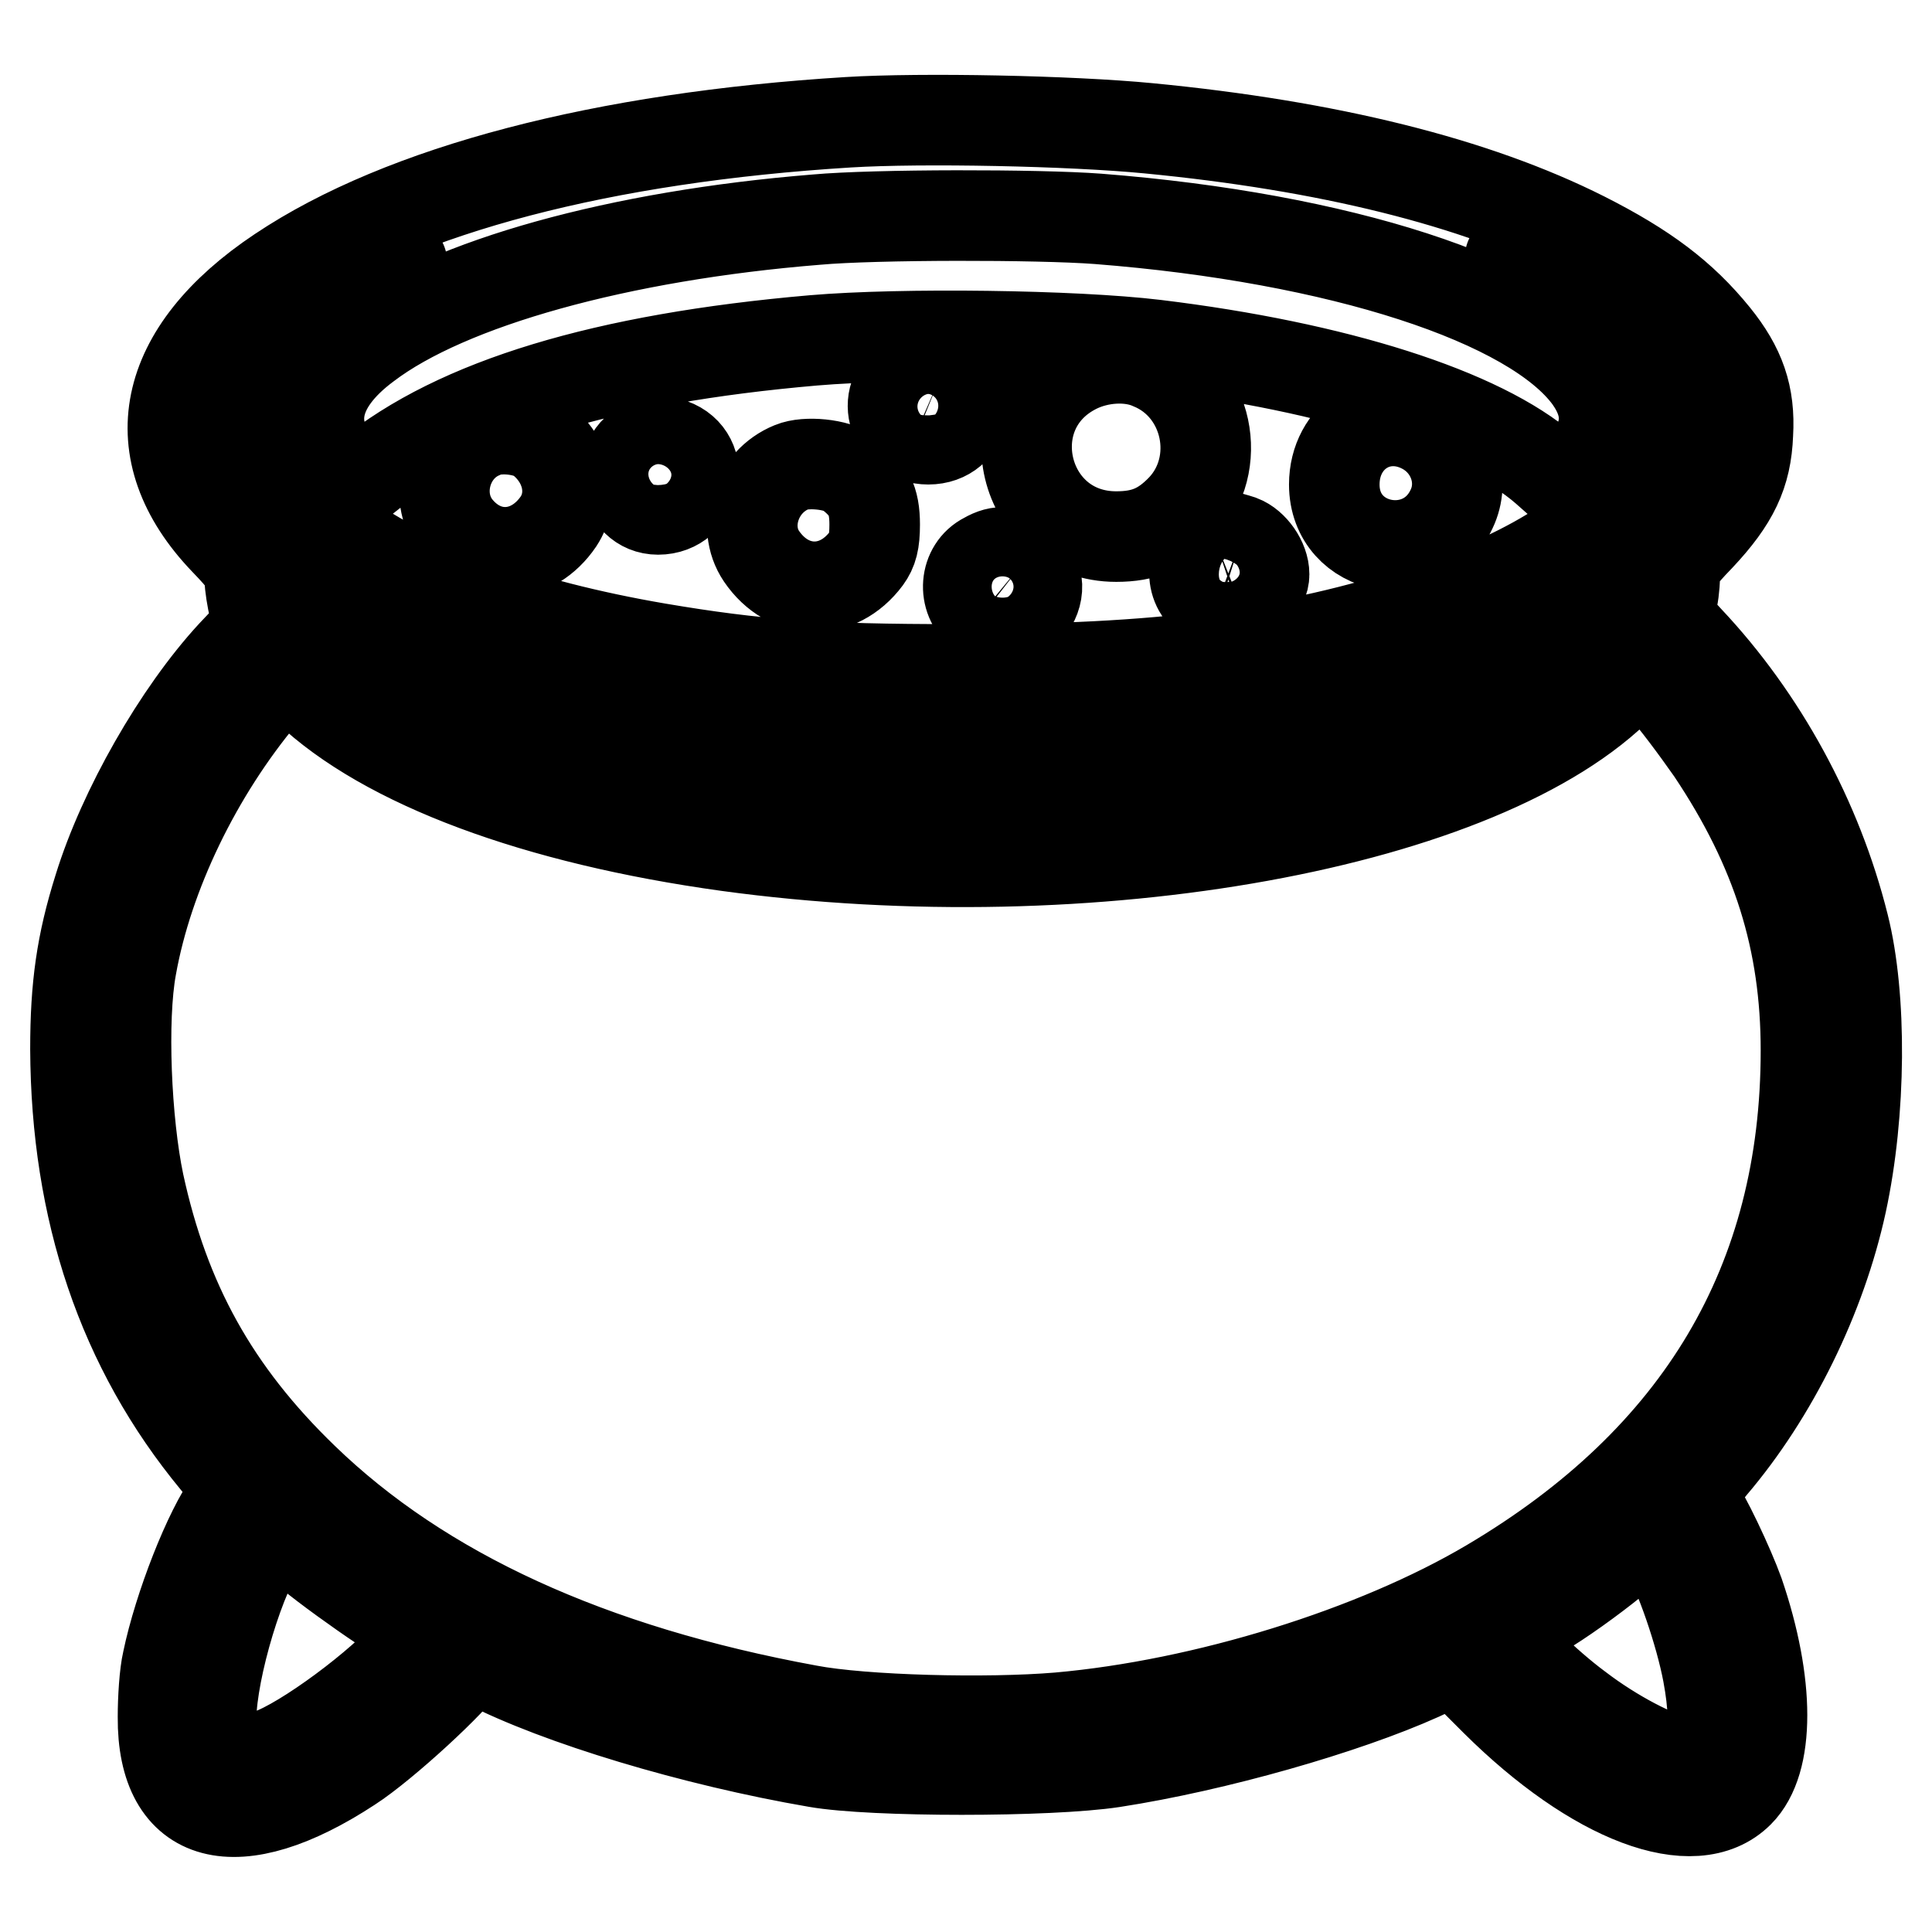
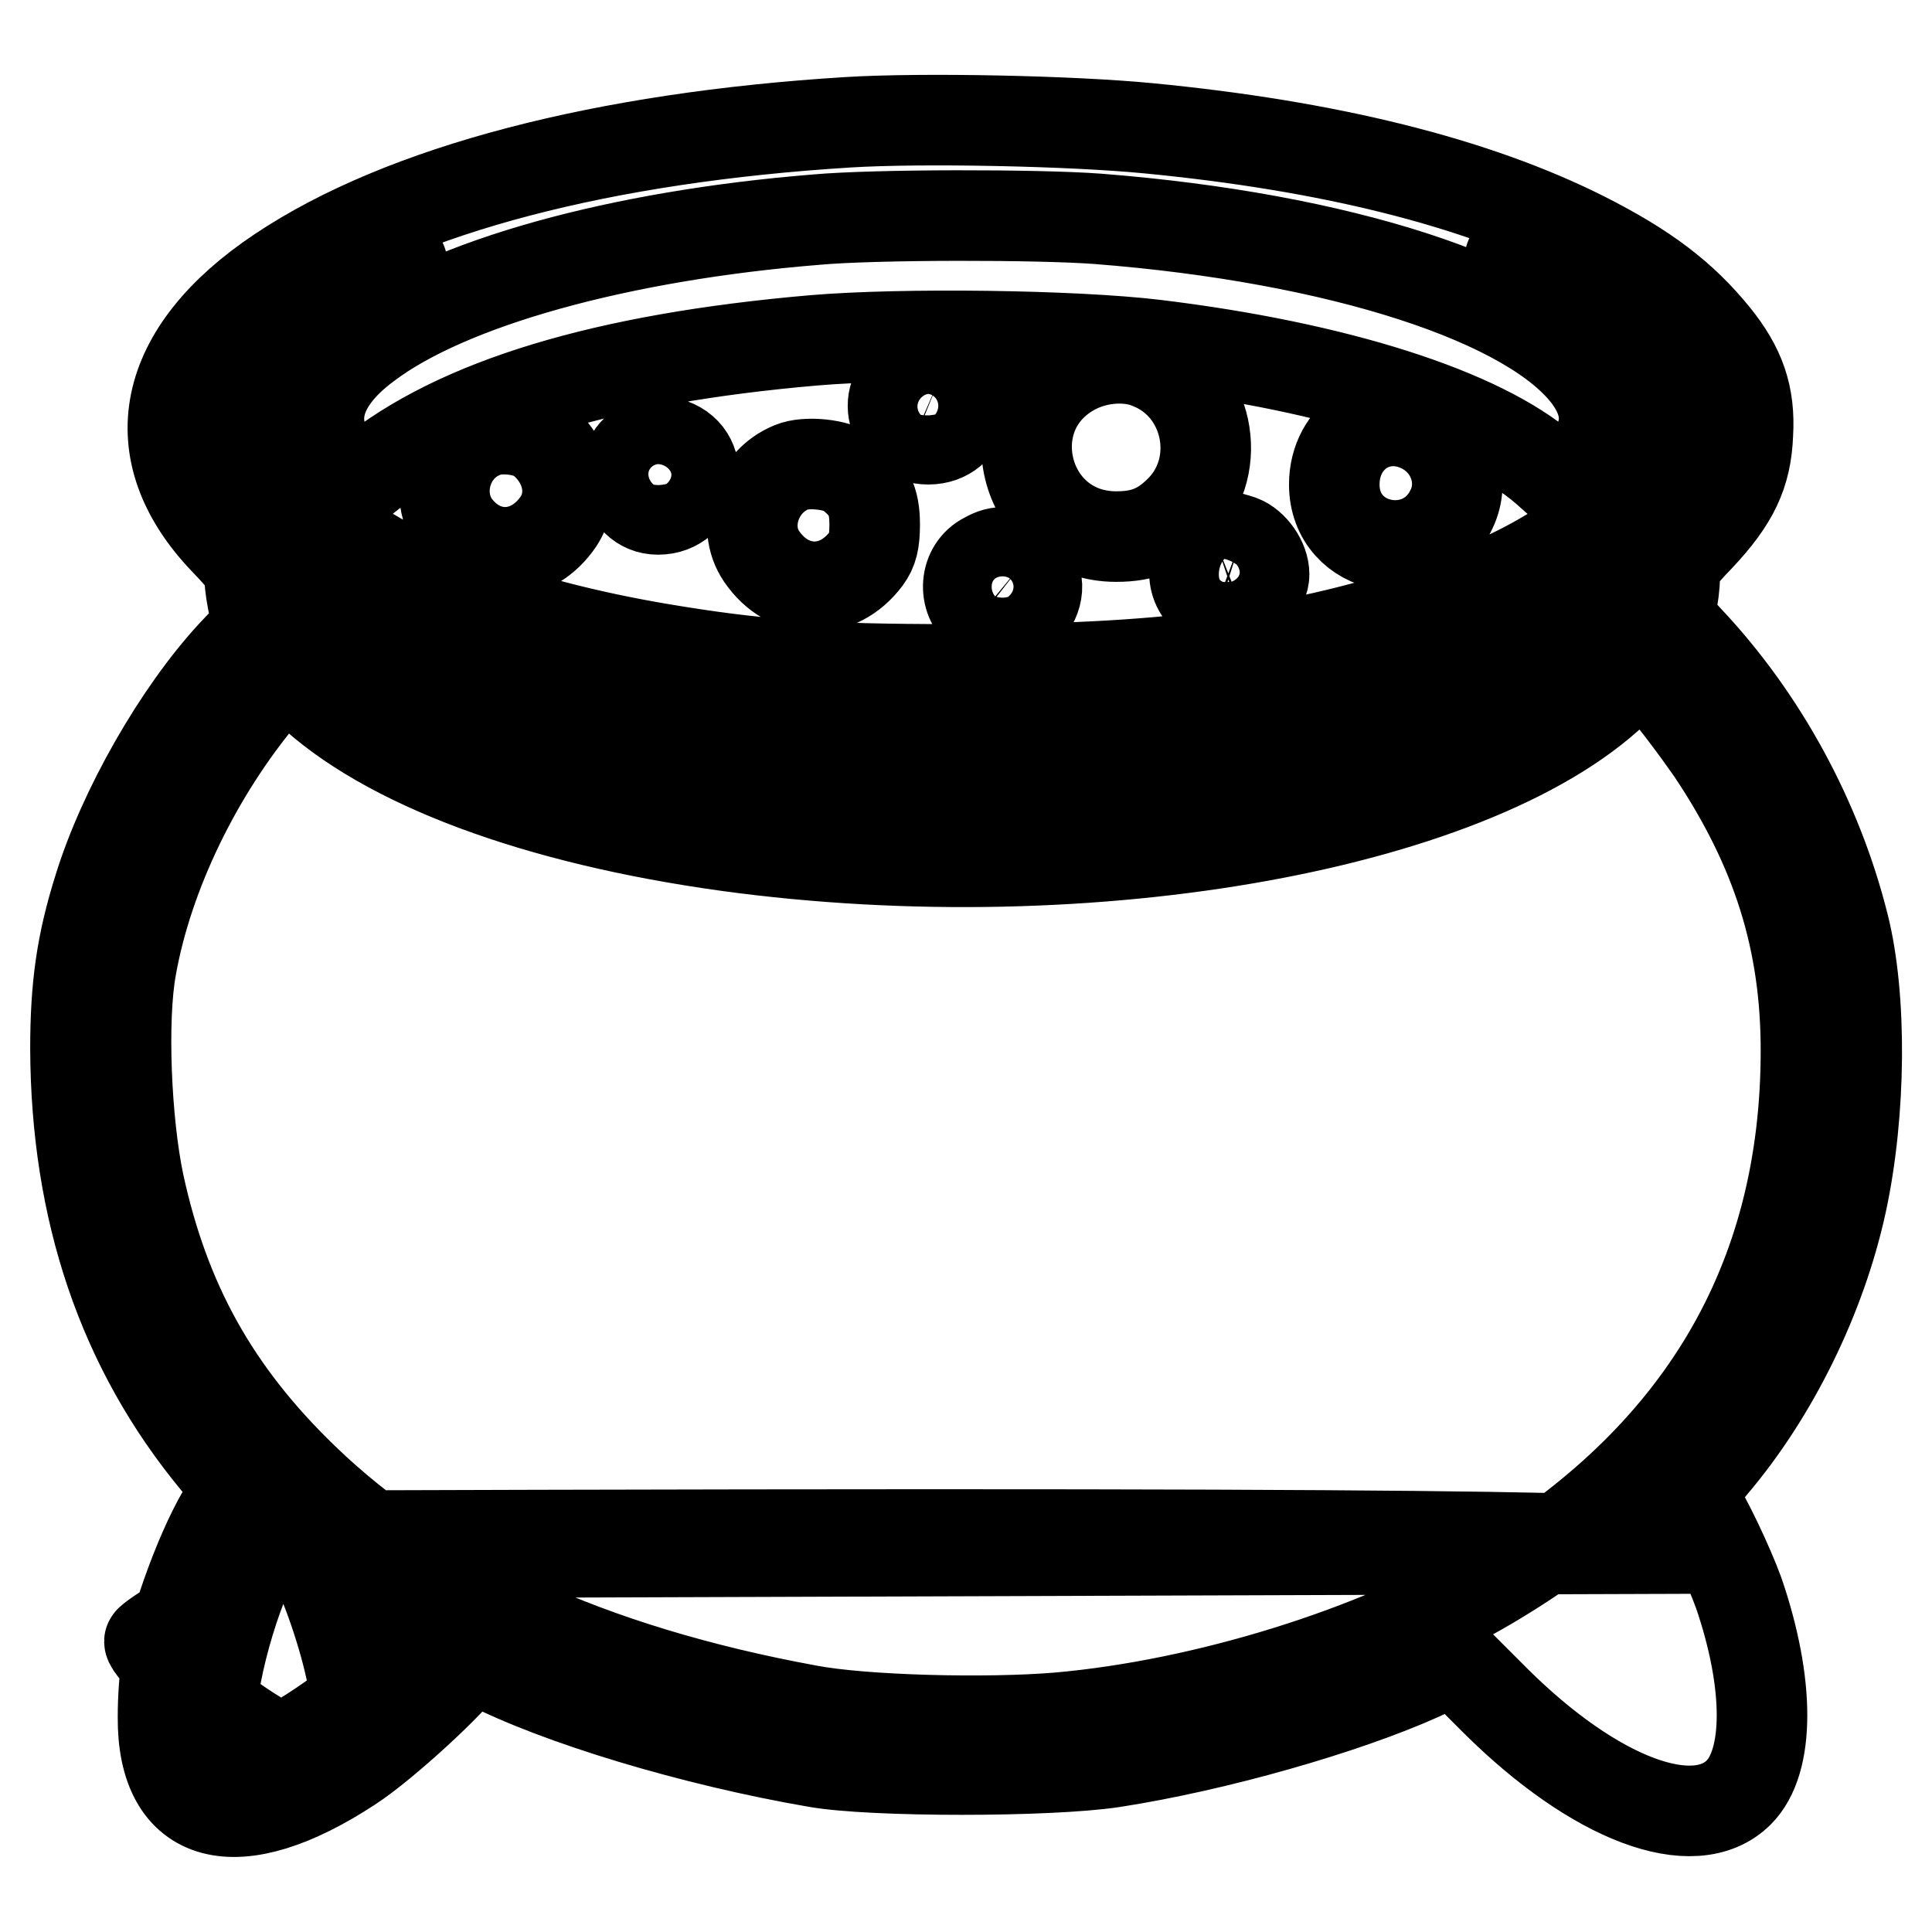
<svg xmlns="http://www.w3.org/2000/svg" version="1.1" x="0px" y="0px" viewBox="0 0 256 256" enable-background="new 0 0 256 256" xml:space="preserve">
  <g>
    <g>
      <g>
-         <path stroke-width="12" fill-opacity="0" stroke="#000000" d="M112.4,16.2c-32.4,2-59,8.9-75.3,19.8c-15.9,10.6-18.6,23.8-7.3,35.6c2.7,2.8,3.3,3.7,3.3,5.1c0,0.9,0.3,2.7,0.6,4l0.6,2.3l-3.5,3.7c-7.2,7.8-14.5,20.6-17.7,31C10.8,125,10,130.7,10,139c0.1,21.4,6.2,39.6,18.6,54.6l3.1,3.8l-1.1,1.4c-2.9,3.9-6.9,14.1-8.4,21.3c-0.4,1.7-0.6,5-0.6,7.4c-0.1,13.9,9.7,16.5,24.8,6.6c4.5-2.9,14-11.7,15.2-13.9c0.5-0.9,0.6-0.9,2.7,0.1c9.7,5,27.6,10.4,43.9,13.2c7.4,1.3,30.8,1.3,39.3,0c13.6-2.1,30.7-7,40.7-11.5l4.5-2.1l5.5,5.5c13.1,13,26.3,18,32.2,12.1c4.1-4.1,4.1-14.4,0-26.4c-1.3-3.6-4.5-10.4-6-12.4c-0.5-0.7,0-1.4,2.4-4.4c8.2-9.6,14.5-22.5,17.2-34.9c2.6-12,2.7-27.3,0.3-36.8c-3.5-14-10.8-27.4-20.6-37.8c-2.6-2.8-2.7-3-2.3-4.6c0.3-1,0.5-2.6,0.5-3.7c0-1.7,0.4-2.4,3.3-5.4c4.5-4.8,6.2-8.3,6.4-13.6c0.3-5.1-1-8.8-4.4-13c-4.3-5.3-9.2-9-17.3-13.1c-14.5-7.3-33.9-12.1-57.7-14.4C141.9,16,122.2,15.6,112.4,16.2z M145.5,29c32,2.5,57.6,10.8,65.1,21.1c2.9,4.1,2.6,7.8-1.1,12l-2.1,2.4l-2.6-2.3c-8.6-7.5-27.8-13.6-51.7-16.5c-10.8-1.3-33.6-1.6-45.3-0.6c-27.7,2.4-47.2,8.3-59,17.9l-1.4,1.1l-1.8-1.7c-5.3-5.2-4.3-11.3,3-16.7c10.8-8.2,33.5-14.5,59.6-16.6C115.9,28.4,137.6,28.4,145.5,29z M206.8,37.2c18.8,9.4,23.2,20.3,12.4,30.6c-18.5,17.7-71.6,27-120.9,21.4c-34.3-3.9-60.8-14.6-67.4-27.1c-1.4-2.7-1.5-8-0.2-10.5c2.7-5.1,8.1-9.6,16.7-14.1c6.7-3.4,7.9-3.6,2.4-0.5c-5.4,3.2-10.7,8.2-12.7,12.1c-7.6,15.3,13.2,30.5,50.1,36.8c13,2.2,21.2,2.8,39.5,2.8c26.8,0.1,44.5-2.2,62-8c30.1-9.9,39-26.6,21.4-40.2c-1.7-1.2-4.7-3.2-6.8-4.4C197.6,33.1,199.9,33.7,206.8,37.2z M152.5,48.3c7.6,3.1,9.7,13.2,4.1,19.1c-2.6,2.7-5,3.7-8.7,3.7c-12.5,0-16.5-16.7-5.3-22.3C145.6,47.3,149.6,47,152.5,48.3z M124.7,49.7c4.6,2,3.4,8.5-1.7,8.5c-4.9,0-6.5-6.2-2.1-8.3C123,48.8,122.5,48.8,124.7,49.7z M188.6,56.8c3.8,2,5.5,6.5,3.9,10.3c-3.5,8.3-15.7,6.1-15.7-2.9C176.8,57.7,182.9,53.8,188.6,56.8z M71.5,58.1c3.7,2.8,4.8,7.5,2.5,11c-3.4,5-9.5,5.5-13.3,1c-3.4-4-1.8-10.5,3-12.6C65.7,56.4,69.7,56.8,71.5,58.1z M89,58.8c4.8,1.7,3.3,8.7-1.8,8.7c-4.7,0-5.9-7-1.5-8.7C87.1,58.1,87.1,58.1,89,58.8z M112.5,62.7c2.6,2,3.4,3.6,3.4,6.8c0,2.3-0.3,3.4-1.1,4.5c-3.8,5.1-10.3,5-13.9-0.3c-2.7-4-0.7-9.9,4-11.8C106.8,61.1,110.9,61.5,112.5,62.7z M164.4,71.6c1.6,0.6,3.1,2.7,3.1,4.5c0,1.7-1.6,3.2-4.3,3.6c-2.3,0.4-2.6,0.4-3.7-0.8c-2.2-2.1-1.3-6.3,1.5-7.4C162.5,71,162.5,71,164.4,71.6z M135.7,74.4c4.6,3.8-1.1,10.6-5.7,6.9c-2.5-2-2.2-6,0.6-7.4C132.5,72.8,133.9,73,135.7,74.4z M213.9,81.4c-6.9,11.9-29.5,20.9-62,24.9c-9.2,1.1-29.9,1.5-40,0.8c-29.8-2.2-54.7-9.7-66.1-20c-2.2-2-5.2-6.1-4.8-6.5c0.2-0.2,2.1,0.6,4.3,1.7c28.7,14.4,81.4,19.2,125.9,11.6c14.7-2.5,28.8-6.8,38.2-11.5c2.6-1.3,4.9-2.4,5.1-2.5C214.6,79.8,214.4,80.5,213.9,81.4z M226.8,99.5c8.7,13,12.5,25.2,12.5,39.7c0,30.6-14,54.2-41.9,70.7c-15.2,9-37.8,16-57.1,17.7c-9.5,0.8-25.9,0.4-33.2-1c-28.9-5.3-51.2-15.5-66.9-30.7c-11.8-11.4-18.4-23.4-21.8-39.1c-1.7-8.1-2.3-21.7-1-28.7c2.2-12.3,8.7-25.7,17.4-36.1l3-3.5l2.9,2.8c10.4,9.9,30.4,17.3,55.7,20.8c48.2,6.6,100.4-2.9,118.5-21.5l2.6-2.6l2.8,3C221.8,92.6,224.7,96.5,226.8,99.5z M41,205.8c2.3,1.9,6.6,5,9.6,7l5.5,3.6l-1,1.4c-2.9,4.1-13.2,12-18.5,14.3c-6.1,2.6-8.3,1.7-8.6-3.3c-0.4-5.7,3.2-18.6,6.6-24c0.8-1.3,1.7-2.4,1.8-2.4C36.7,202.4,38.7,204,41,205.8z M220.6,205.2c2,3.3,4.7,11.2,5.7,16.5c1.6,8.6,0.3,12.4-3.8,11.7c-2.9-0.5-8.7-3.5-13.4-7.1c-4.2-3.1-9.7-8.5-9.7-9.4c0-0.2,2.2-1.7,4.7-3.2c2.6-1.5,6.9-4.6,9.6-6.8c2.7-2.2,5.1-4,5.3-4C219.1,202.9,219.9,204,220.6,205.2z" />
+         <path stroke-width="12" fill-opacity="0" stroke="#000000" d="M112.4,16.2c-32.4,2-59,8.9-75.3,19.8c-15.9,10.6-18.6,23.8-7.3,35.6c2.7,2.8,3.3,3.7,3.3,5.1c0,0.9,0.3,2.7,0.6,4l0.6,2.3l-3.5,3.7c-7.2,7.8-14.5,20.6-17.7,31C10.8,125,10,130.7,10,139c0.1,21.4,6.2,39.6,18.6,54.6l3.1,3.8l-1.1,1.4c-2.9,3.9-6.9,14.1-8.4,21.3c-0.4,1.7-0.6,5-0.6,7.4c-0.1,13.9,9.7,16.5,24.8,6.6c4.5-2.9,14-11.7,15.2-13.9c0.5-0.9,0.6-0.9,2.7,0.1c9.7,5,27.6,10.4,43.9,13.2c7.4,1.3,30.8,1.3,39.3,0c13.6-2.1,30.7-7,40.7-11.5l4.5-2.1l5.5,5.5c13.1,13,26.3,18,32.2,12.1c4.1-4.1,4.1-14.4,0-26.4c-1.3-3.6-4.5-10.4-6-12.4c-0.5-0.7,0-1.4,2.4-4.4c8.2-9.6,14.5-22.5,17.2-34.9c2.6-12,2.7-27.3,0.3-36.8c-3.5-14-10.8-27.4-20.6-37.8c-2.6-2.8-2.7-3-2.3-4.6c0.3-1,0.5-2.6,0.5-3.7c0-1.7,0.4-2.4,3.3-5.4c4.5-4.8,6.2-8.3,6.4-13.6c0.3-5.1-1-8.8-4.4-13c-4.3-5.3-9.2-9-17.3-13.1c-14.5-7.3-33.9-12.1-57.7-14.4C141.9,16,122.2,15.6,112.4,16.2z M145.5,29c32,2.5,57.6,10.8,65.1,21.1c2.9,4.1,2.6,7.8-1.1,12l-2.1,2.4l-2.6-2.3c-8.6-7.5-27.8-13.6-51.7-16.5c-10.8-1.3-33.6-1.6-45.3-0.6c-27.7,2.4-47.2,8.3-59,17.9l-1.4,1.1l-1.8-1.7c-5.3-5.2-4.3-11.3,3-16.7c10.8-8.2,33.5-14.5,59.6-16.6C115.9,28.4,137.6,28.4,145.5,29z M206.8,37.2c18.8,9.4,23.2,20.3,12.4,30.6c-18.5,17.7-71.6,27-120.9,21.4c-34.3-3.9-60.8-14.6-67.4-27.1c-1.4-2.7-1.5-8-0.2-10.5c2.7-5.1,8.1-9.6,16.7-14.1c6.7-3.4,7.9-3.6,2.4-0.5c-5.4,3.2-10.7,8.2-12.7,12.1c-7.6,15.3,13.2,30.5,50.1,36.8c13,2.2,21.2,2.8,39.5,2.8c26.8,0.1,44.5-2.2,62-8c30.1-9.9,39-26.6,21.4-40.2c-1.7-1.2-4.7-3.2-6.8-4.4C197.6,33.1,199.9,33.7,206.8,37.2z M152.5,48.3c7.6,3.1,9.7,13.2,4.1,19.1c-2.6,2.7-5,3.7-8.7,3.7c-12.5,0-16.5-16.7-5.3-22.3C145.6,47.3,149.6,47,152.5,48.3z M124.7,49.7c4.6,2,3.4,8.5-1.7,8.5c-4.9,0-6.5-6.2-2.1-8.3C123,48.8,122.5,48.8,124.7,49.7z M188.6,56.8c3.8,2,5.5,6.5,3.9,10.3c-3.5,8.3-15.7,6.1-15.7-2.9C176.8,57.7,182.9,53.8,188.6,56.8z M71.5,58.1c3.7,2.8,4.8,7.5,2.5,11c-3.4,5-9.5,5.5-13.3,1c-3.4-4-1.8-10.5,3-12.6C65.7,56.4,69.7,56.8,71.5,58.1z M89,58.8c4.8,1.7,3.3,8.7-1.8,8.7c-4.7,0-5.9-7-1.5-8.7C87.1,58.1,87.1,58.1,89,58.8z M112.5,62.7c2.6,2,3.4,3.6,3.4,6.8c0,2.3-0.3,3.4-1.1,4.5c-3.8,5.1-10.3,5-13.9-0.3c-2.7-4-0.7-9.9,4-11.8C106.8,61.1,110.9,61.5,112.5,62.7z M164.4,71.6c1.6,0.6,3.1,2.7,3.1,4.5c0,1.7-1.6,3.2-4.3,3.6c-2.3,0.4-2.6,0.4-3.7-0.8c-2.2-2.1-1.3-6.3,1.5-7.4C162.5,71,162.5,71,164.4,71.6z M135.7,74.4c4.6,3.8-1.1,10.6-5.7,6.9c-2.5-2-2.2-6,0.6-7.4C132.5,72.8,133.9,73,135.7,74.4z M213.9,81.4c-6.9,11.9-29.5,20.9-62,24.9c-9.2,1.1-29.9,1.5-40,0.8c-29.8-2.2-54.7-9.7-66.1-20c-2.2-2-5.2-6.1-4.8-6.5c0.2-0.2,2.1,0.6,4.3,1.7c28.7,14.4,81.4,19.2,125.9,11.6c14.7-2.5,28.8-6.8,38.2-11.5c2.6-1.3,4.9-2.4,5.1-2.5C214.6,79.8,214.4,80.5,213.9,81.4z M226.8,99.5c8.7,13,12.5,25.2,12.5,39.7c0,30.6-14,54.2-41.9,70.7c-15.2,9-37.8,16-57.1,17.7c-9.5,0.8-25.9,0.4-33.2-1c-28.9-5.3-51.2-15.5-66.9-30.7c-11.8-11.4-18.4-23.4-21.8-39.1c-1.7-8.1-2.3-21.7-1-28.7c2.2-12.3,8.7-25.7,17.4-36.1l3-3.5l2.9,2.8c10.4,9.9,30.4,17.3,55.7,20.8c48.2,6.6,100.4-2.9,118.5-21.5l2.6-2.6l2.8,3C221.8,92.6,224.7,96.5,226.8,99.5z M41,205.8c2.3,1.9,6.6,5,9.6,7l5.5,3.6l-1,1.4c-2.9,4.1-13.2,12-18.5,14.3c-6.1,2.6-8.3,1.7-8.6-3.3c-0.4-5.7,3.2-18.6,6.6-24c0.8-1.3,1.7-2.4,1.8-2.4C36.7,202.4,38.7,204,41,205.8z c2,3.3,4.7,11.2,5.7,16.5c1.6,8.6,0.3,12.4-3.8,11.7c-2.9-0.5-8.7-3.5-13.4-7.1c-4.2-3.1-9.7-8.5-9.7-9.4c0-0.2,2.2-1.7,4.7-3.2c2.6-1.5,6.9-4.6,9.6-6.8c2.7-2.2,5.1-4,5.3-4C219.1,202.9,219.9,204,220.6,205.2z" />
      </g>
    </g>
  </g>
</svg>